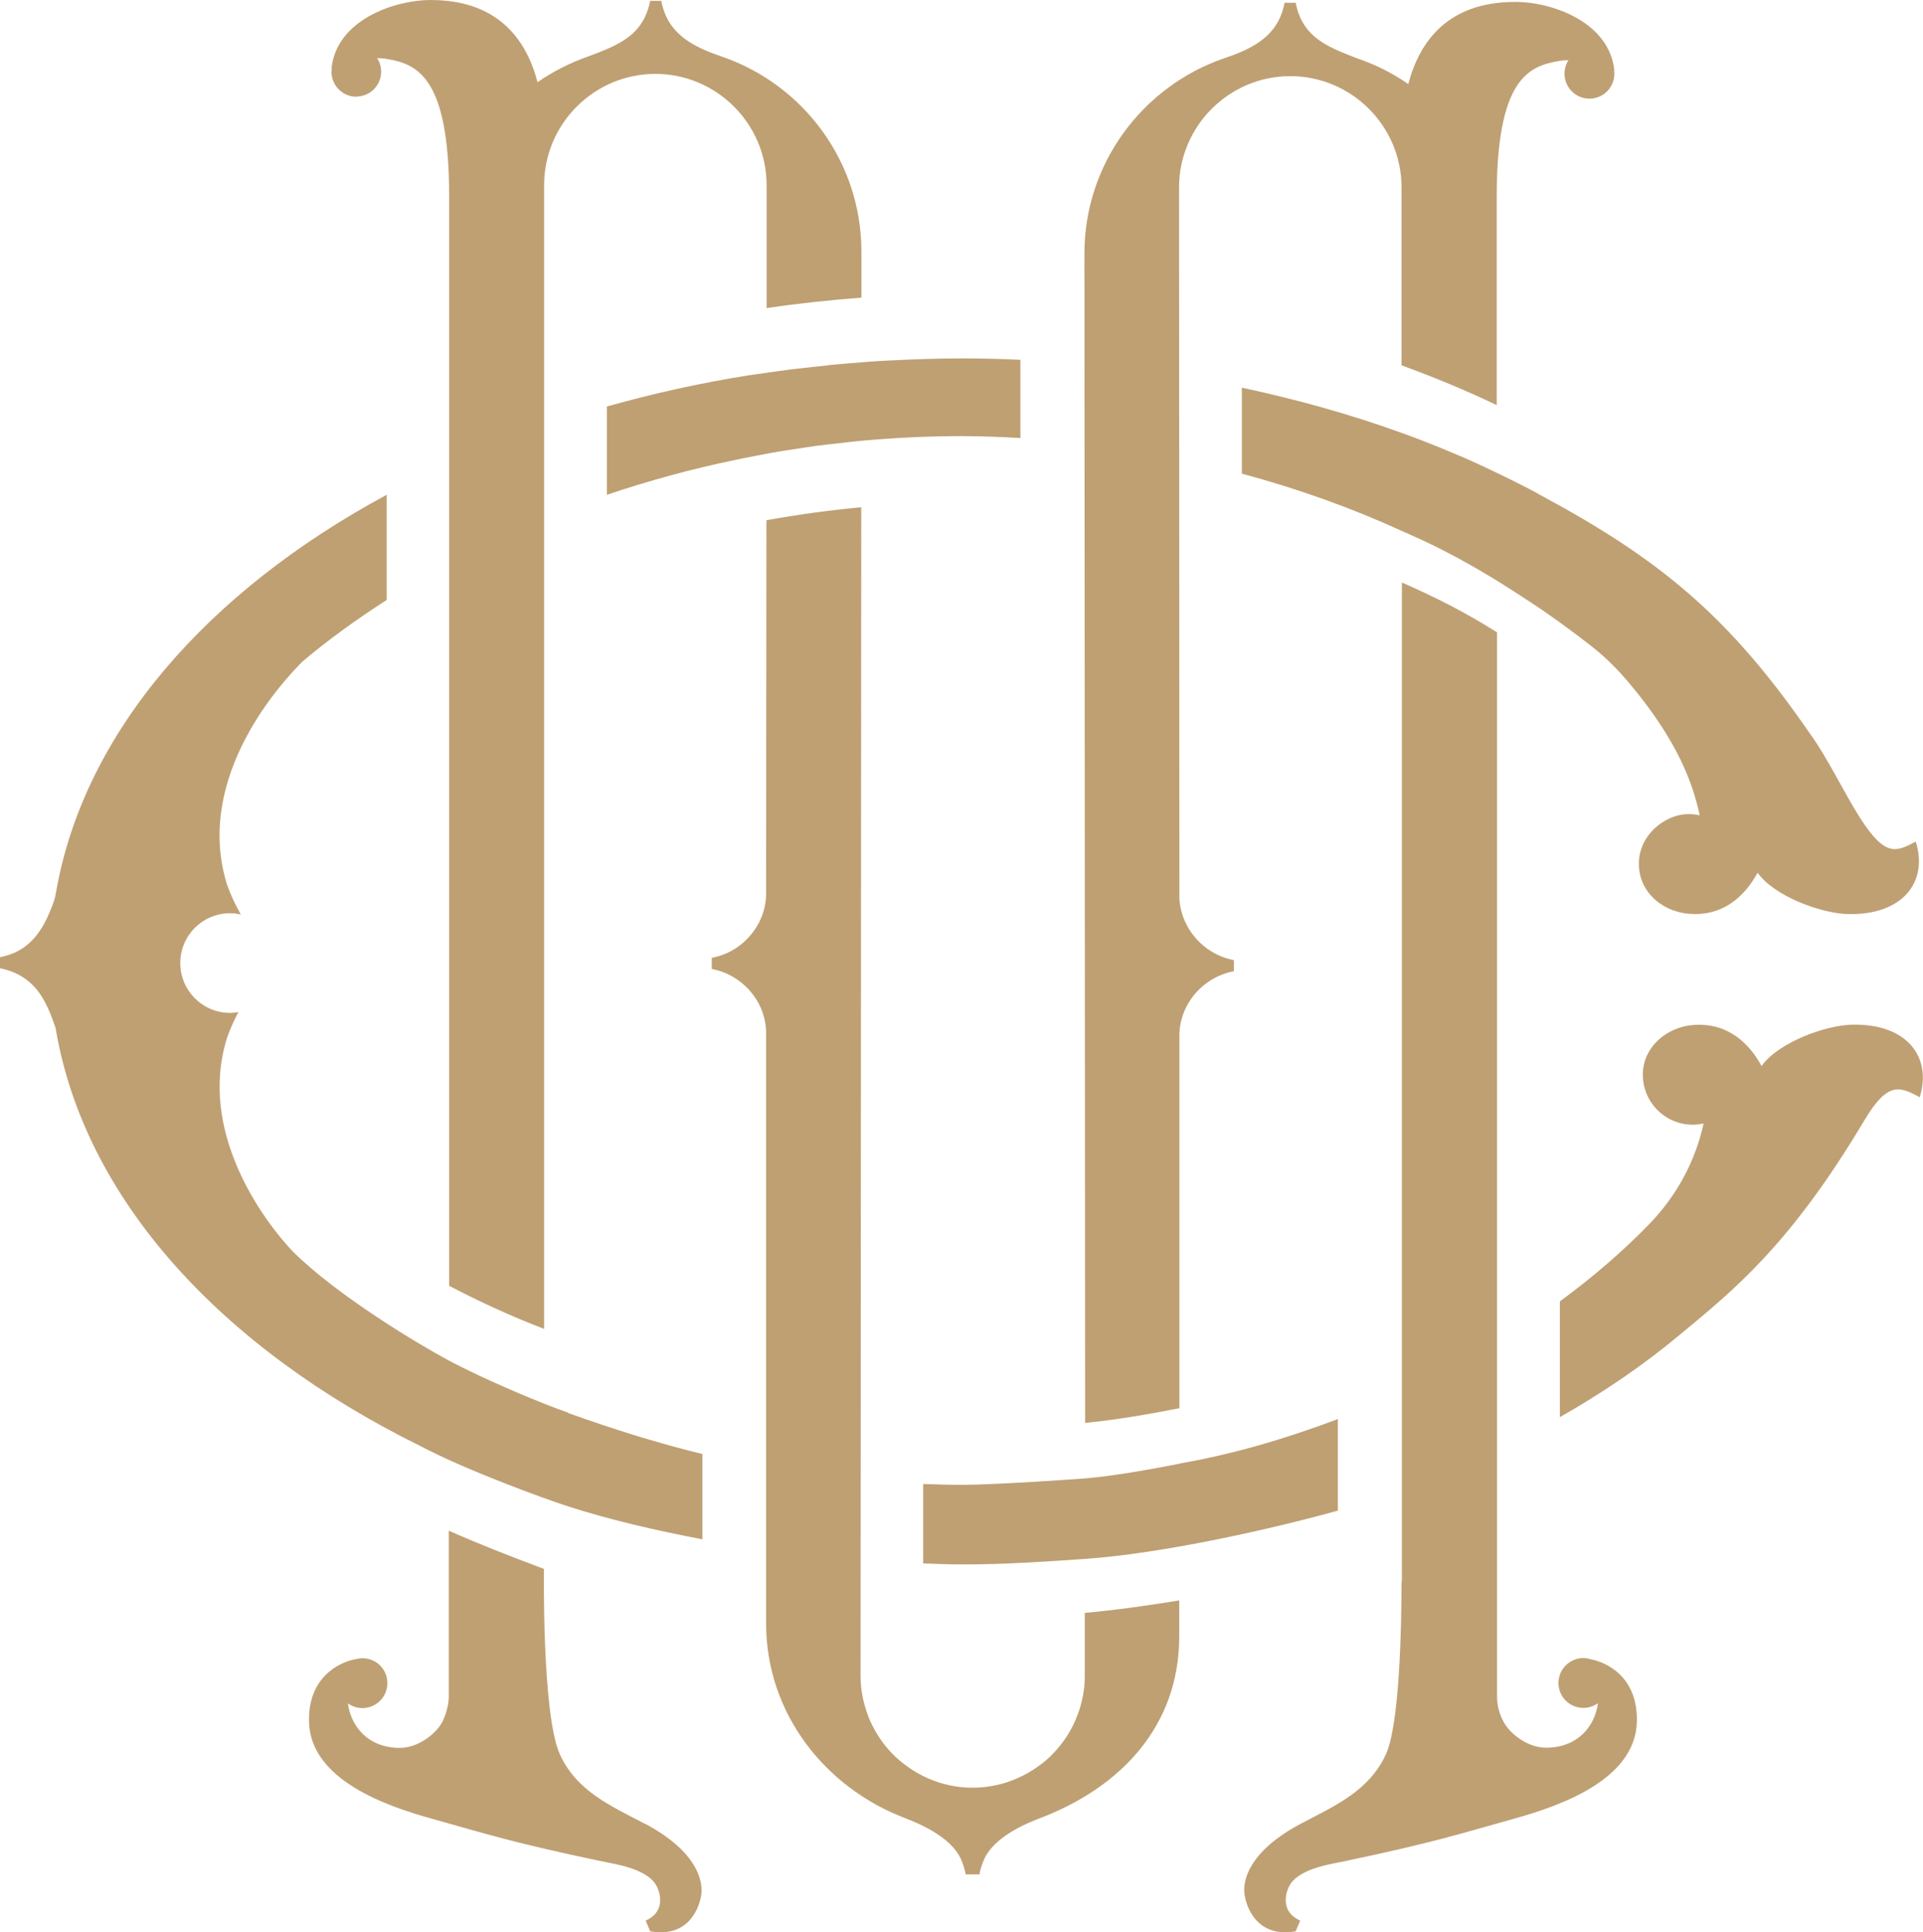
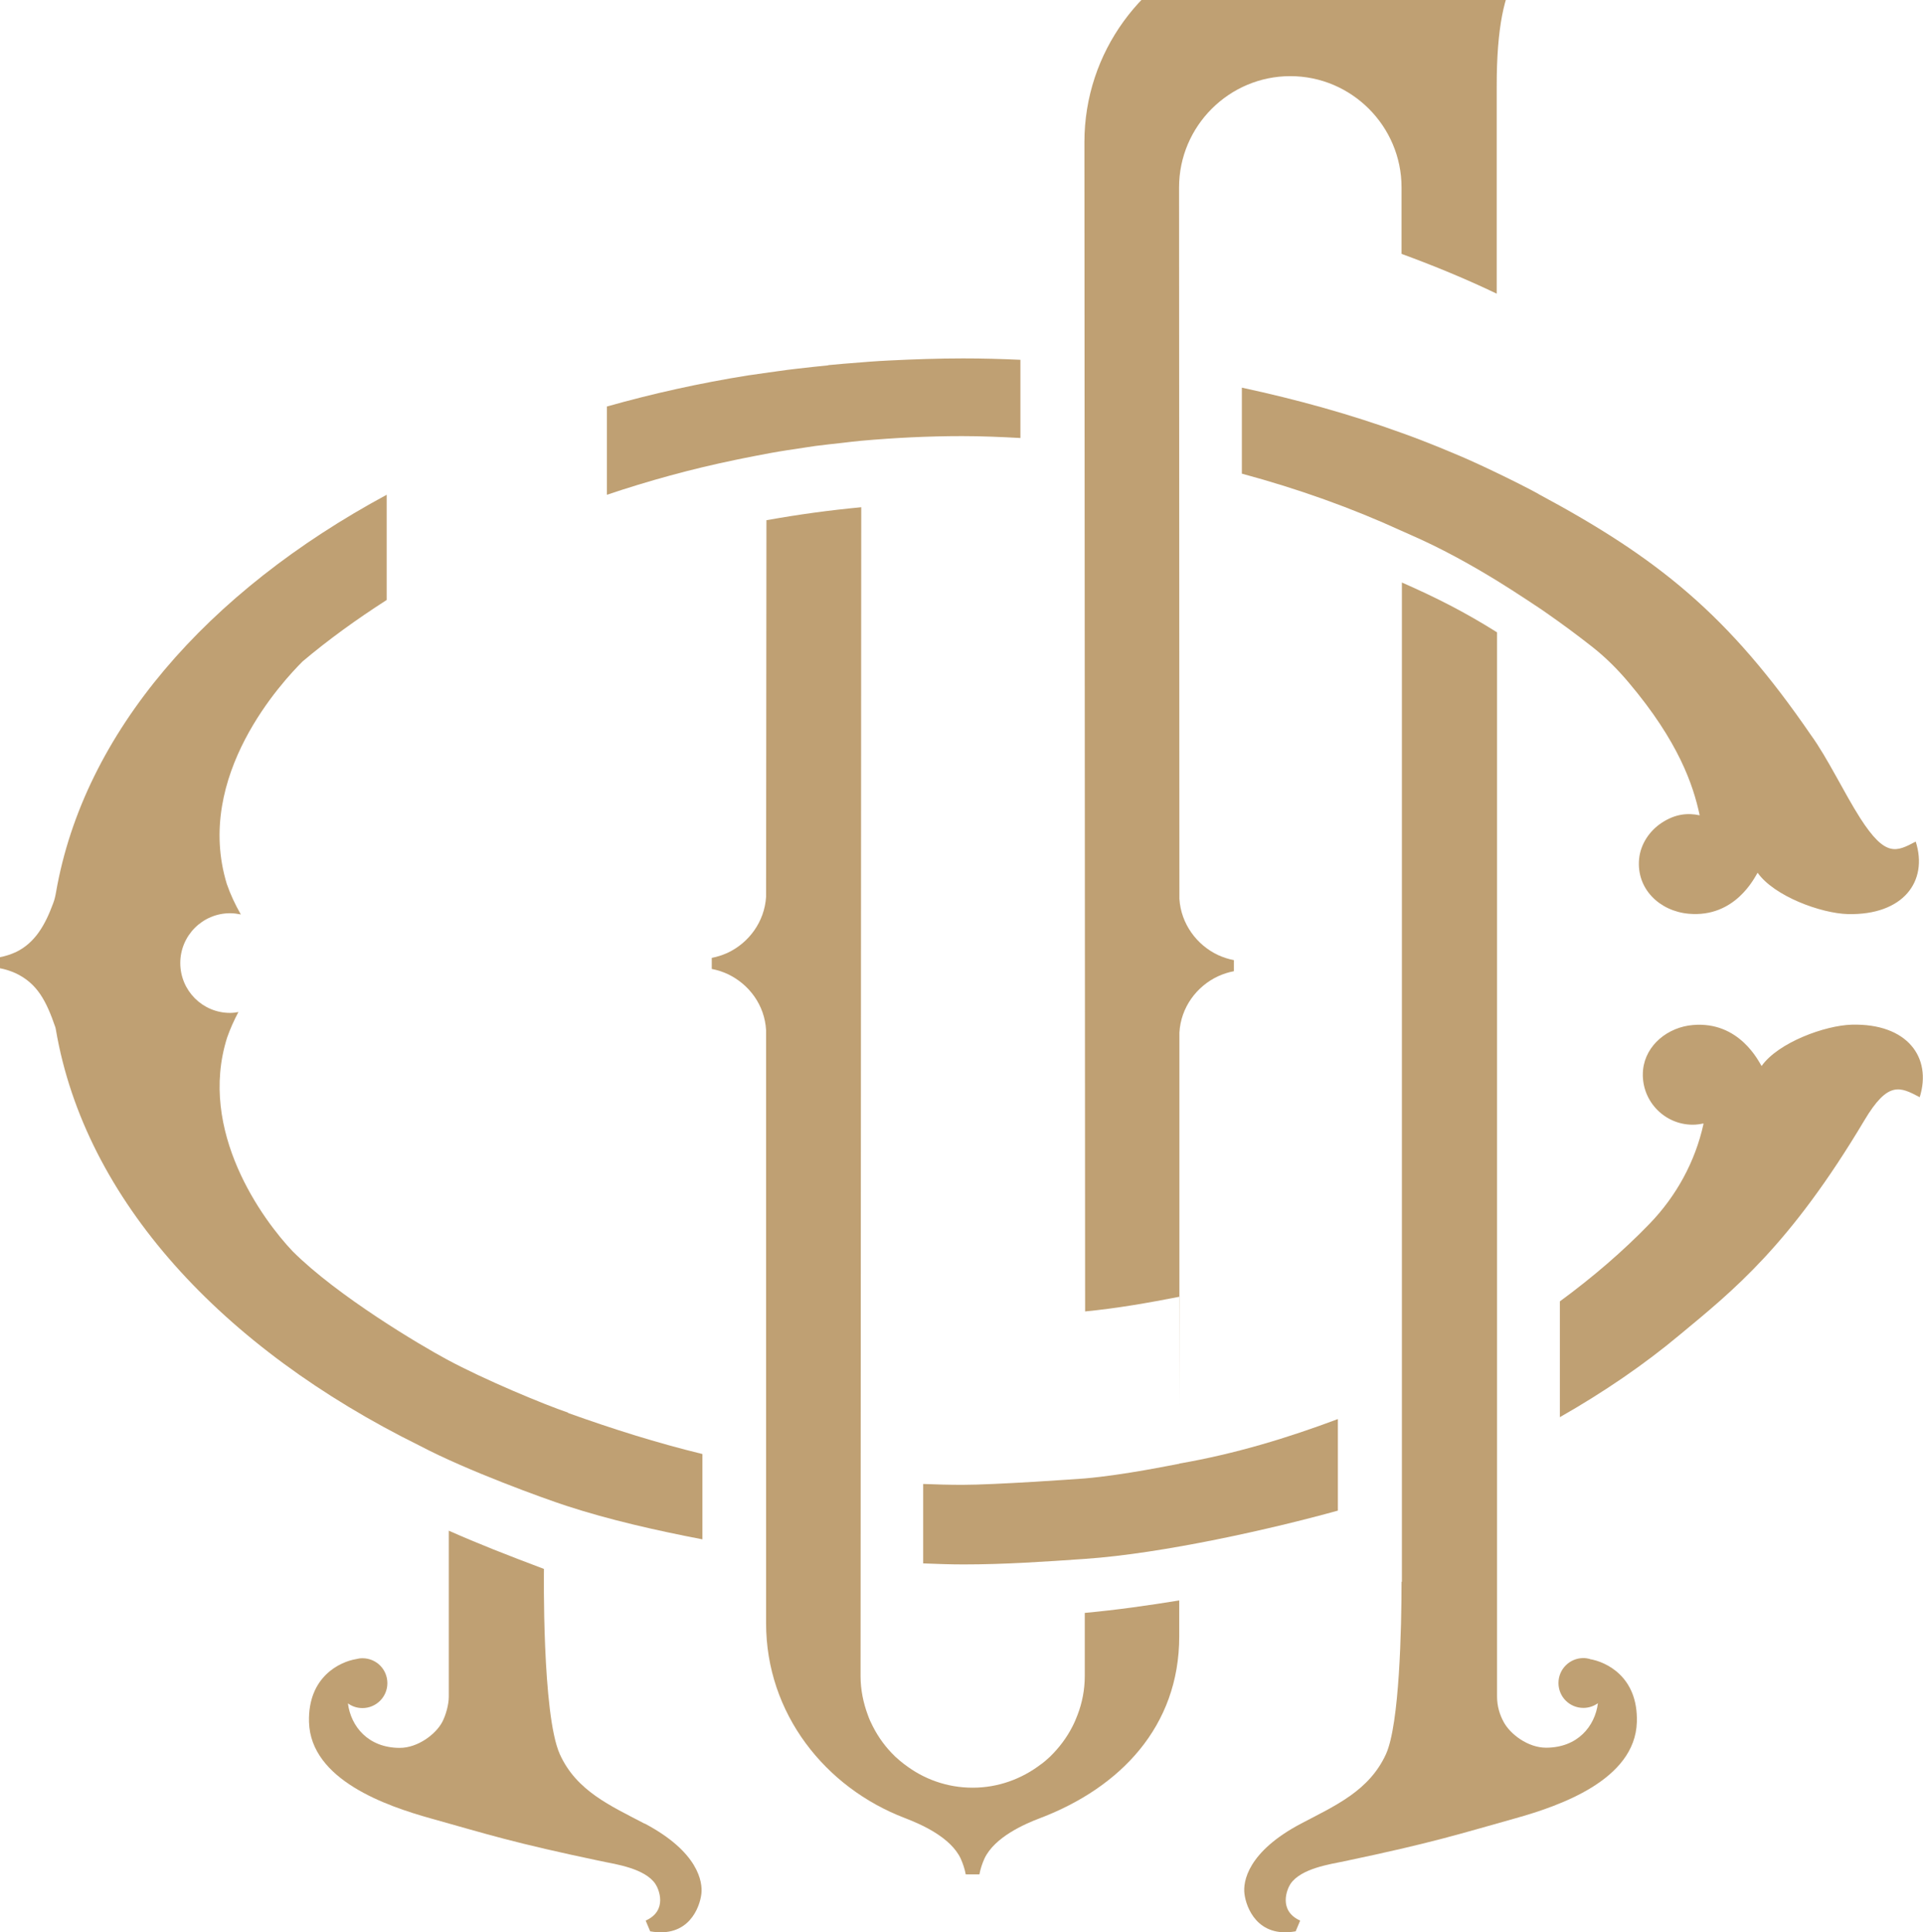
<svg xmlns="http://www.w3.org/2000/svg" id="Layer_2" data-name="Layer 2" viewBox="0 0 111.15 111.66">
  <defs>
    <style>
      .cls-1 {
        fill: #bfa073;
      }
    </style>
  </defs>
  <g id="Layer_1-2" data-name="Layer 1">
    <g>
      <path class="cls-1" d="M107.04,59.21c-1.55.04-4.26,1.03-5.22,2.39-.16-.25-1.28-2.6-3.97-2.37-1.44.12-2.73,1.15-2.88,2.58-.17,1.72,1.18,3.18,2.87,3.18.21,0,.42-.03.61-.07,0,0,.01.01.01.01,0,.01,0,.02,0,.03-.48,2.17-1.57,4.16-3.12,5.76-1.52,1.57-3.26,3.07-5.18,4.48v6.69c2.53-1.44,4.86-3.03,6.93-4.76,3.09-2.56,6.36-5.16,10.67-12.39,1.37-2.3,2.06-1.94,3.2-1.34.72-2.3-.72-4.27-3.92-4.19Z" />
      <path class="cls-1" d="M32.84,81.63c-1.33-.45-4.82-1.89-7.02-3.08-1.49-.8-6.31-3.65-8.91-6.25-1.7-1.79-5.5-6.93-3.78-12.35.18-.51.4-1,.65-1.47-.16.03-.32.05-.48.05-1.59,0-2.87-1.28-2.88-2.87,0,0,0,0,0-.01,0-1.59,1.29-2.88,2.88-2.88.21,0,.42.03.62.07-.32-.56-.6-1.15-.81-1.76-1.91-6.25,3.26-11.74,4.38-12.86,1.47-1.24,3.1-2.42,4.86-3.55v-6.08c-10.38,5.6-17.5,13.73-19.11,22.96-.04.23-.09.46-.18.68-.45,1.22-1.04,2.26-2.15,2.79-.29.13-.59.23-.91.29v.64c.32.06.62.16.91.29,1.24.59,1.76,1.58,2.29,3.12.02.07.03.14.03.14,1.68,9.83,9.59,18.4,21.05,24.05,2.73,1.44,7.19,3.05,8.45,3.46,2.48.81,5.17,1.42,7.87,1.94v-4.93c-2.66-.65-5.16-1.44-7.76-2.37Z" />
      <path class="cls-1" d="M62.7,93.19v3.66c0,.79-.15,1.55-.42,2.25,0,0,0,0,0,0-.09.23-.18.45-.29.66,0,0,0,0,0,0-.33.65-.77,1.23-1.28,1.73,0,0-.01.01-.02.02-.16.15-.33.3-.51.43,0,0-.02.02-.03.02h0c-1.09.83-2.45,1.34-3.92,1.34h-.02c-1.47,0-2.83-.5-3.92-1.34h0s-.02-.01-.03-.02c-.18-.14-.35-.28-.51-.43,0,0-.01-.01-.02-.02-.52-.5-.95-1.08-1.28-1.73,0,0,0,0,0,0-.11-.21-.21-.43-.29-.66,0,0,0,0,0,0-.26-.7-.42-1.46-.42-2.25l.04-67.54c-1.88.18-3.57.41-5.48.75l-.02,21.76c-.09,1.44-.99,2.66-2.23,3.24-.29.13-.59.23-.91.29v.64c.32.06.62.16.91.29,1.25.59,2.15,1.8,2.23,3.25v34.27c0,5.21,3.41,9.49,8.01,11.25.94.36,2.66,1.11,3.24,2.35.13.29.23.59.29.91h.79c.06-.32.16-.62.29-.91.58-1.24,2.31-2,3.24-2.35,4.61-1.76,8.02-5.29,8.02-10.49v-2.08c-1.79.29-3.61.55-5.46.72Z" />
      <path class="cls-1" d="M37.26,105.38c-1.98-1.04-3.94-1.89-4.9-4.01-1.04-2.29-.92-10.71-.92-10.71-2.17-.82-3.74-1.43-5.5-2.21v9.59c0,.46-.17,1.06-.37,1.45-.38.73-1.43,1.51-2.46,1.51-1.83,0-2.83-1.24-3-2.57.24.17.52.27.84.27.79,0,1.44-.64,1.44-1.44s-.64-1.44-1.44-1.44c-.13,0-.25.02-.37.05-.91.15-2.79,1-2.72,3.64.1,3.35,4.49,4.85,7.02,5.56,3.36.94,4.74,1.4,9.88,2.48.82.17,2.51.41,3.12,1.31.2.29.73,1.54-.56,2.12l.26.62c2.23.4,2.87-1.39,2.96-2.17.08-.69-.18-2.42-3.28-4.06Z" />
-       <path class="cls-1" d="M20.59,5.58c.79,0,1.44-.64,1.44-1.44,0-.29-.09-.56-.23-.78.17,0,.35.01.52.04,1.78.29,3.64,1.01,3.64,7.92v62.98c1.72.9,3.56,1.75,5.49,2.49V14.54c0-.13,0-.25,0-.38v-3.46c0-3.54,2.89-6.43,6.43-6.43s6.43,2.89,6.43,6.43v7.1c1.79-.26,3.62-.46,5.48-.6v-2.66c0-5.21-3.37-9.65-8.04-11.26h0c-1.42-.48-2.66-1.08-3.24-2.32-.13-.29-.23-.59-.29-.91h-.64c-.06.32-.16.62-.29.91-.59,1.24-1.73,1.72-3.26,2.29h0c-1.06.37-2.05.87-2.96,1.5C30.42,2.26,28.77.02,24.93,0c-2.2,0-5.5,1.19-5.77,3.97,0,0,.01,0,.02,0,0,.06-.02.12-.02.18,0,.79.64,1.44,1.44,1.44Z" />
      <path class="cls-1" d="M47.88,21.11c-.59.06-1.17.12-1.76.19-.2.02-.39.05-.59.07-.41.05-1.78.25-2.06.29-.07.01-.15.02-.22.03-2.82.45-5.55,1.06-8.17,1.8v5.1c2.38-.8,4.87-1.49,7.45-2.02,0,0,.77-.16,1.15-.23.21-.04.77-.15.84-.16.66-.12,1.34-.22,2.01-.32.2-.03.4-.06.6-.09.52-.07,1.04-.12,1.56-.18.36-.04.72-.09,1.08-.12,1.91-.17,3.86-.27,5.84-.27,1.14,0,2.26.05,3.37.11v-4.52c-1.1-.05-2.2-.08-3.31-.08-1.43,0-2.85.05-4.26.12-.39.02-.77.04-1.15.07-.16.01-1.17.09-1.51.12-.29.03-.59.05-.88.08Z" />
      <path class="cls-1" d="M88.94,28.55c-.79-.43-1.6-.83-2.43-1.23-.52-.25-1.05-.5-1.59-.74-.16-.07-.32-.14-.48-.21-.42-.18-.84-.35-1.27-.53-.71-.29-1.44-.57-2.17-.83-2.92-1.06-6.01-1.92-9.22-2.61v4.97c3.27.88,6.36,1.99,9.22,3.3.18.08.36.16.54.24,1.74.76,3.39,1.67,4.96,2.63,1,.61,2.91,1.88,2.9,1.89.92.64,1.81,1.3,2.66,1.97.76.6,1.45,1.29,2.08,2.04,2.89,3.42,3.73,5.93,4.1,7.66,0,0,0,.01-.01.01-.66-.14-1.39-.09-2.19.44-.71.47-1.22,1.24-1.3,2.09-.16,1.73,1.19,3.01,2.87,3.16,2.7.24,3.82-2.12,3.98-2.37.96,1.36,3.67,2.35,5.22,2.39,3.2.07,4.65-1.89,3.92-4.19-1.13.6-1.75.91-3.2-1.34-.94-1.47-1.9-3.5-2.86-4.82-4.75-6.92-8.8-10.2-15.76-13.93,0,0,0,0,0,.01Z" />
-       <path class="cls-1" d="M68.17,81.39v-21.72c.08-1.45.99-2.68,2.24-3.26.29-.13.59-.23.91-.29v-.64c-.32-.06-.62-.16-.91-.29-1.24-.58-2.15-1.81-2.24-3.25l-.02-41.11c0-3.54,2.89-6.43,6.43-6.43s6.43,2.89,6.43,6.43v3.46c0,.13,0,.25,0,.38v6.44c1.91.7,3.75,1.46,5.5,2.3v-11.97c-.01-6.9,1.85-7.63,3.63-7.92.17-.03.34-.04.52-.04-.15.22-.23.49-.23.78,0,.79.64,1.44,1.44,1.44s1.44-.64,1.44-1.44c0-.06-.01-.12-.02-.18,0,0,.02,0,.02,0-.28-2.79-3.57-3.98-5.77-3.97-3.84.02-5.49,2.26-6.14,4.75-.9-.63-1.9-1.13-2.96-1.49h0c-1.52-.58-2.67-1.06-3.26-2.3-.13-.29-.23-.59-.29-.91h-.64c-.06.32-.16.62-.29.91-.58,1.24-1.82,1.84-3.24,2.31h0c-4.67,1.62-8.04,6.06-8.04,11.27l.04,67.57c1.86-.18,3.67-.5,5.46-.85Z" />
+       <path class="cls-1" d="M68.17,81.39v-21.72c.08-1.45.99-2.68,2.24-3.26.29-.13.59-.23.91-.29v-.64c-.32-.06-.62-.16-.91-.29-1.24-.58-2.15-1.81-2.24-3.25l-.02-41.11c0-3.54,2.89-6.43,6.43-6.43s6.43,2.89,6.43,6.43v3.46c0,.13,0,.25,0,.38c1.91.7,3.75,1.46,5.5,2.3v-11.97c-.01-6.9,1.85-7.63,3.63-7.92.17-.03.34-.04.52-.04-.15.22-.23.49-.23.78,0,.79.64,1.44,1.44,1.44s1.44-.64,1.44-1.44c0-.06-.01-.12-.02-.18,0,0,.02,0,.02,0-.28-2.79-3.57-3.98-5.77-3.97-3.84.02-5.49,2.26-6.14,4.75-.9-.63-1.9-1.13-2.96-1.49h0c-1.52-.58-2.67-1.06-3.26-2.3-.13-.29-.23-.59-.29-.91h-.64c-.06.32-.16.62-.29.91-.58,1.24-1.82,1.84-3.24,2.31h0c-4.67,1.62-8.04,6.06-8.04,11.27l.04,67.57c1.86-.18,3.67-.5,5.46-.85Z" />
      <path class="cls-1" d="M68.17,84.58c-.46.08-3.18.65-5.46.85-.52.04-5.21.37-7.08.37-.76,0-1.52-.02-2.27-.05v4.59c.77.03,1.54.06,2.33.06,2.38,0,4.72-.16,7.02-.32,4.53-.31,10.88-1.75,14.62-2.79v-5.29c-2.88,1.08-5.92,2.01-9.16,2.57Z" />
      <path class="cls-1" d="M91.89,95.86c-.12-.03-.24-.05-.37-.05-.79,0-1.44.64-1.44,1.44s.64,1.44,1.44,1.44c.31,0,.6-.1.84-.27-.17,1.33-1.17,2.57-3,2.57-1.04,0-2.08-.78-2.46-1.51-.21-.39-.37-.88-.37-1.44v-61.5c-1.86-1.17-3.54-2.02-5.5-2.88v57.74h-.02c0,2.67-.12,8.25-.9,9.96-.97,2.12-2.92,2.97-4.9,4.01-3.11,1.64-3.37,3.37-3.28,4.06.09.77.74,2.57,2.96,2.17l.26-.62c-1.28-.58-.76-1.82-.56-2.12.61-.9,2.31-1.14,3.12-1.31,5.14-1.08,6.52-1.54,9.88-2.48,2.53-.71,6.92-2.21,7.02-5.56.08-2.64-1.8-3.49-2.72-3.64Z" />
    </g>
  </g>
</svg>